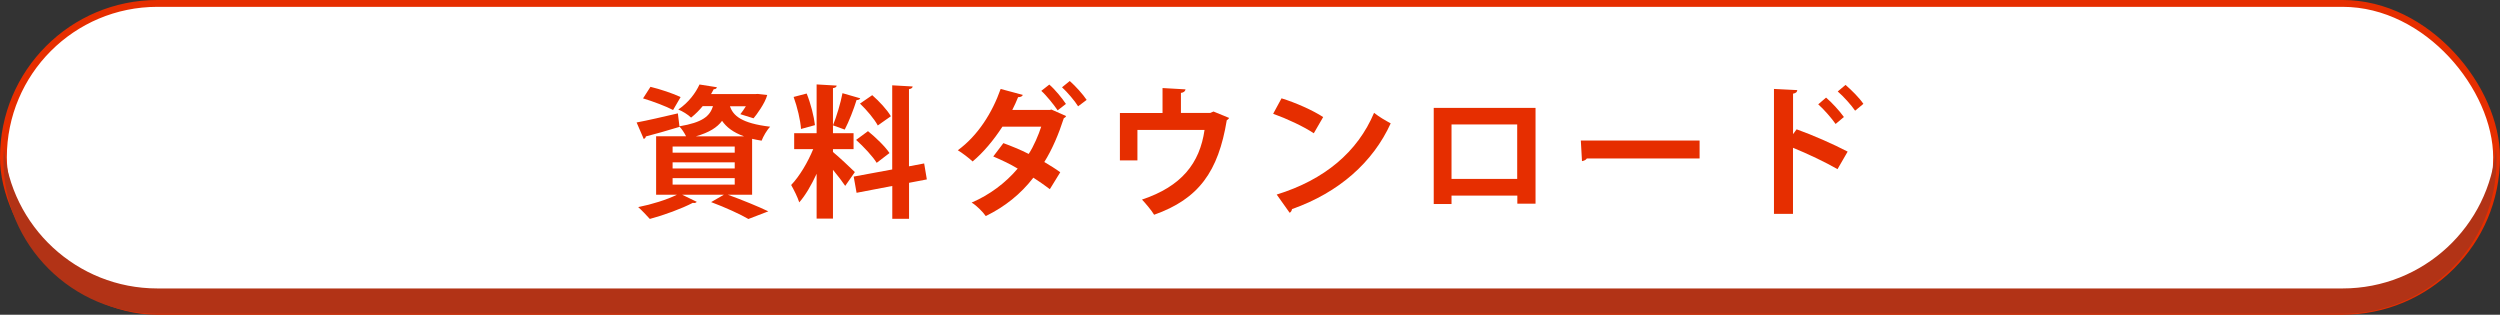
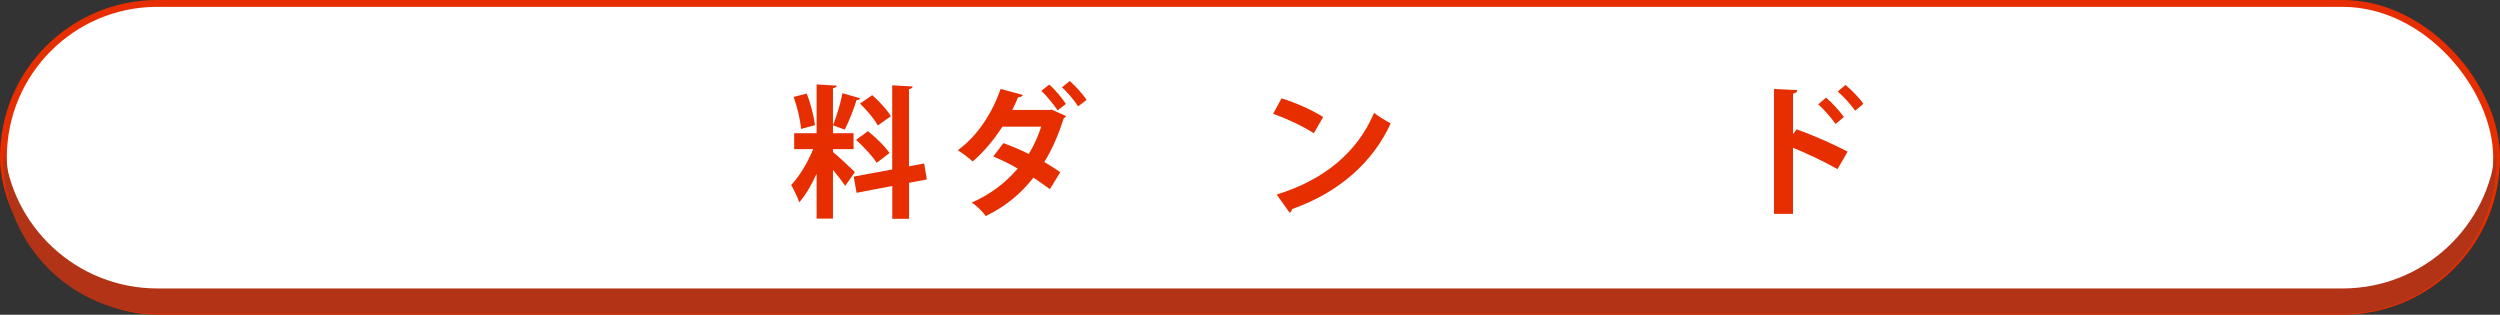
<svg xmlns="http://www.w3.org/2000/svg" viewBox="0 0 365.41 46">
  <rect x="0" y="0" width="365.41" height="46" fill="#333333" stroke="none" />
  <defs>
    <style>
      .cls-1 {
        fill: #b23316;
        mix-blend-mode: multiply;
      }

      .cls-1, .cls-2 {
        stroke-width: 0px;
      }

      .cls-3 {
        fill: #fff;
        stroke: #e62e00;
        stroke-miterlimit: 10;
      }

      .cls-4 {
        isolation: isolate;
      }

      .cls-2 {
        fill: #e62e00;
      }
    </style>
  </defs>
  <g class="cls-4">
    <g id="_レイヤー_2" data-name="レイヤー 2">
      <g id="_レイヤー_1-2" data-name="レイヤー 1">
        <g>
          <rect class="cls-3" x=".5" y=".5" width="364.41" height="45" rx="22.5" ry="22.5" />
          <g>
-             <path class="cls-2" d="m109.93,28.46h-3.55c2.12.77,4.51,1.75,5.92,2.43l-2.91,1.12c-1.18-.69-3.33-1.68-5.45-2.47l1.87-1.08h-6.11l2.14,1.04c-.08.1-.21.17-.37.17-.06,0-.15,0-.21-.02-1.64.85-4.18,1.79-6.28,2.35-.42-.46-1.21-1.31-1.7-1.73,1.97-.39,4.2-1.08,5.67-1.81h-3.05v-8.54h4.38c-.25-.5-.64-1.1-.98-1.43v.06c-1.79.54-3.66,1.08-4.9,1.39-.02.19-.15.31-.31.37l-1.04-2.41c1.56-.29,3.8-.81,6.03-1.33l.23,1.89c3.33-.56,4.45-1.45,4.9-2.95h-1.5c-.48.58-1.04,1.16-1.7,1.68-.44-.44-1.29-.96-1.87-1.18,1.52-1.04,2.54-2.43,3.1-3.66l2.54.4c-.04.19-.19.29-.46.29l-.39.71h6.42l.42-.02,1.37.15c-.29,1.18-1.6,2.95-2,3.41l-1.93-.6c.25-.31.54-.73.81-1.16h-2.33c.46,1.35,1.64,2.49,5.88,2.99-.48.48-1.02,1.43-1.25,2.04-.5-.08-.96-.17-1.39-.27v8.19Zm-14.86-15.77c1.39.33,3.39,1,4.41,1.5l-1.1,1.89c-.98-.52-2.95-1.27-4.39-1.7l1.08-1.68Zm3.24,8.73v.89h9.08v-.89h-9.08Zm0,2.31v.89h9.08v-.89h-9.08Zm0,2.31v.94h9.08v-.94h-9.08Zm10.45-6.11c-1.62-.58-2.6-1.37-3.22-2.27-.71.96-1.85,1.7-3.84,2.27h7.07Z" />
            <path class="cls-2" d="m121.75,22.22c.71.56,2.74,2.47,3.2,2.93l-1.41,2.02c-.4-.6-1.1-1.52-1.79-2.35v7.13h-2.39v-6.55c-.75,1.62-1.62,3.14-2.54,4.18-.23-.75-.79-1.85-1.18-2.54,1.21-1.25,2.45-3.35,3.22-5.24h-2.78v-2.33h3.28v-7.13l2.93.17c-.02.21-.17.31-.54.37v6.59h3.01v2.33h-3.01v.42Zm-3.84-8.54c.6,1.48,1.06,3.35,1.21,4.61l-2.04.56c-.08-1.25-.54-3.2-1.08-4.68l1.91-.5Zm7.83.69c-.06.15-.25.25-.54.25-.4,1.31-1.12,3.16-1.73,4.32-.54-.19-1.18-.44-1.72-.62.52-1.27,1.12-3.26,1.39-4.7l2.6.75Zm9.75,11.85l-2.62.5v5.26h-2.45v-4.8l-5.22,1-.42-2.37,5.63-1.04v-12.3l2.99.17c-.02.19-.17.33-.54.39v11.28l2.22-.42.39,2.33Zm-8.62-7.05c1.12.91,2.51,2.24,3.14,3.2-1.81,1.37-1.85,1.41-1.87,1.43-.58-.94-1.89-2.35-3.01-3.35l1.75-1.29Zm.62-5.26c1.02.89,2.2,2.16,2.72,3.08l-1.91,1.35c-.48-.91-1.62-2.27-2.6-3.2l1.79-1.23Z" />
            <path class="cls-2" d="m155.82,16.97c-.06.15-.17.23-.33.31-.75,2.33-1.7,4.57-2.85,6.4.75.44,1.75,1.06,2.33,1.5l-1.52,2.47c-.62-.48-1.68-1.21-2.41-1.68-1.83,2.37-4.14,4.24-6.96,5.61-.4-.6-1.39-1.58-2.06-1.97,2.64-1.14,4.93-2.85,6.73-4.97-1.1-.67-2.49-1.31-3.57-1.77l1.48-1.95c1.14.42,2.49.96,3.7,1.58.73-1.1,1.46-2.83,1.83-3.99h-5.67c-1.31,2.02-2.83,3.82-4.36,5.09-.5-.48-1.52-1.25-2.16-1.64,2.93-2.14,5.03-5.47,6.26-8.96l3.24.87c-.08.21-.31.33-.69.33-.21.56-.56,1.29-.85,1.87h5.49l.23-.06,2.16.96Zm-2.45-4.61c.87.75,1.89,2.02,2.43,2.83l-1.21.94c-.5-.75-1.64-2.18-2.39-2.85l1.16-.91Zm2.99-.52c.85.75,1.93,1.95,2.47,2.76l-1.25.94c-.46-.77-1.62-2.12-2.35-2.78l1.12-.91Z" />
-             <path class="cls-2" d="m169.93,12.87l3.35.19c-.02.23-.25.48-.67.52v2.93h4.28l.48-.21,2.29.94c-.06.1-.19.25-.35.33-1.23,7.5-4.09,11.51-10.62,13.82-.35-.6-1.21-1.62-1.77-2.22,5.78-1.93,8.44-5.3,9.14-10.18h-9.81v4.45h-2.56v-6.92h6.23v-3.64Z" />
            <path class="cls-2" d="m187.31,14.37c2.08.64,4.57,1.75,6.09,2.74l-1.37,2.37c-1.5-1-3.95-2.14-5.94-2.85l1.23-2.27Zm-.71,14.07c7-2.16,11.83-6.23,14.24-11.95.77.62,1.66,1.12,2.43,1.54-2.58,5.67-7.54,10.1-14.42,12.53-.04.23-.17.46-.35.54l-1.89-2.66Z" />
-             <path class="cls-2" d="m224.44,15.76v14.01h-2.66v-1.18h-9.62v1.23h-2.6v-14.05h14.88Zm-2.68,10.39v-7.96h-9.6v7.96h9.6Z" />
-             <path class="cls-2" d="m231.07,20.54h17.35v2.62h-16.48c-.12.21-.42.35-.71.39l-.17-3.01Z" />
            <path class="cls-2" d="m268.57,24.72c-1.72-1-4.45-2.29-6.5-3.12v9.66h-2.78V13l3.41.17c-.02.25-.19.46-.62.52v5.92l.52-.71c2.29.81,5.4,2.18,7.46,3.26l-1.48,2.56Zm-1.66-10.45c.79.67,1.93,1.89,2.6,2.83l-1.21,1.02c-.54-.79-1.73-2.16-2.54-2.87l1.14-.98Zm2.85-1.85c.87.75,2.02,1.89,2.6,2.76l-1.21,1c-.52-.77-1.7-2.1-2.54-2.81l1.14-.96Z" />
          </g>
          <path class="cls-1" d="m342.41,42.16H23C11.2,42.16,1.53,33.07.58,21.51c-.05.61-.08,1.23-.08,1.85H.5c0,12.43,10.07,22.5,22.5,22.5h319.41c12.43,0,22.5-10.07,22.5-22.5h0c0-.63-.03-1.24-.08-1.85-.94,11.56-10.62,20.65-22.42,20.65Z" />
        </g>
      </g>
    </g>
  </g>
</svg>